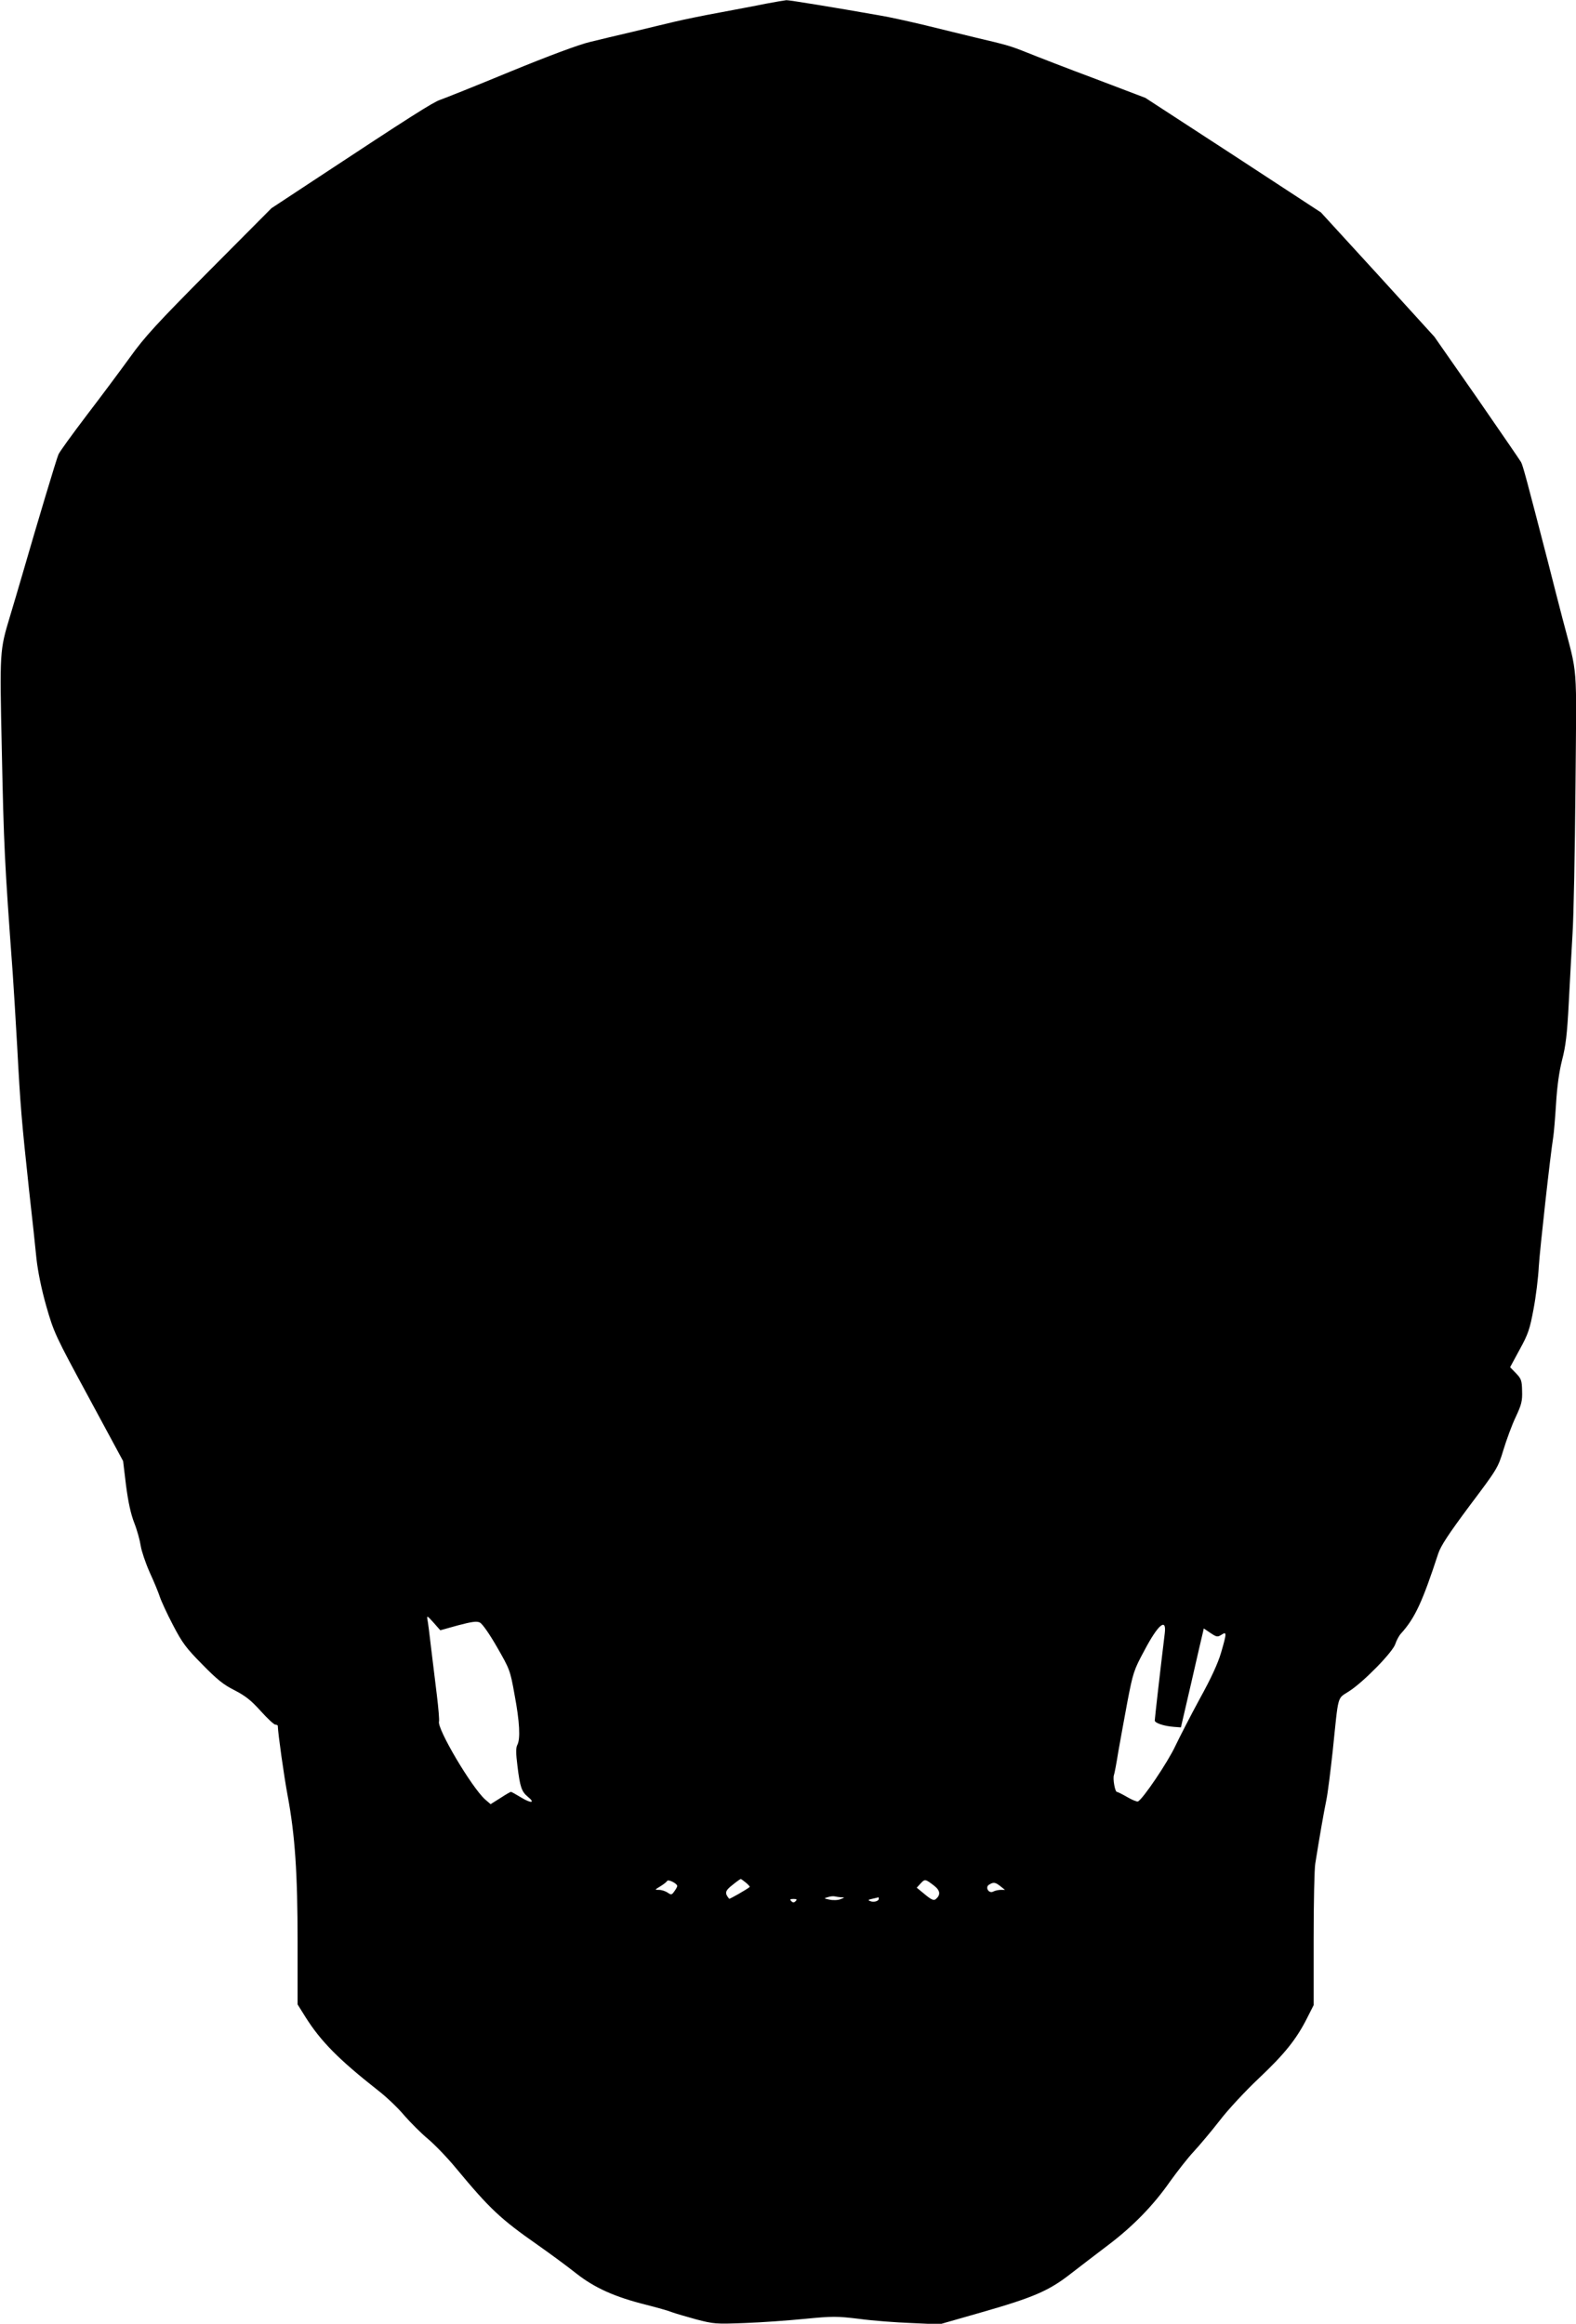
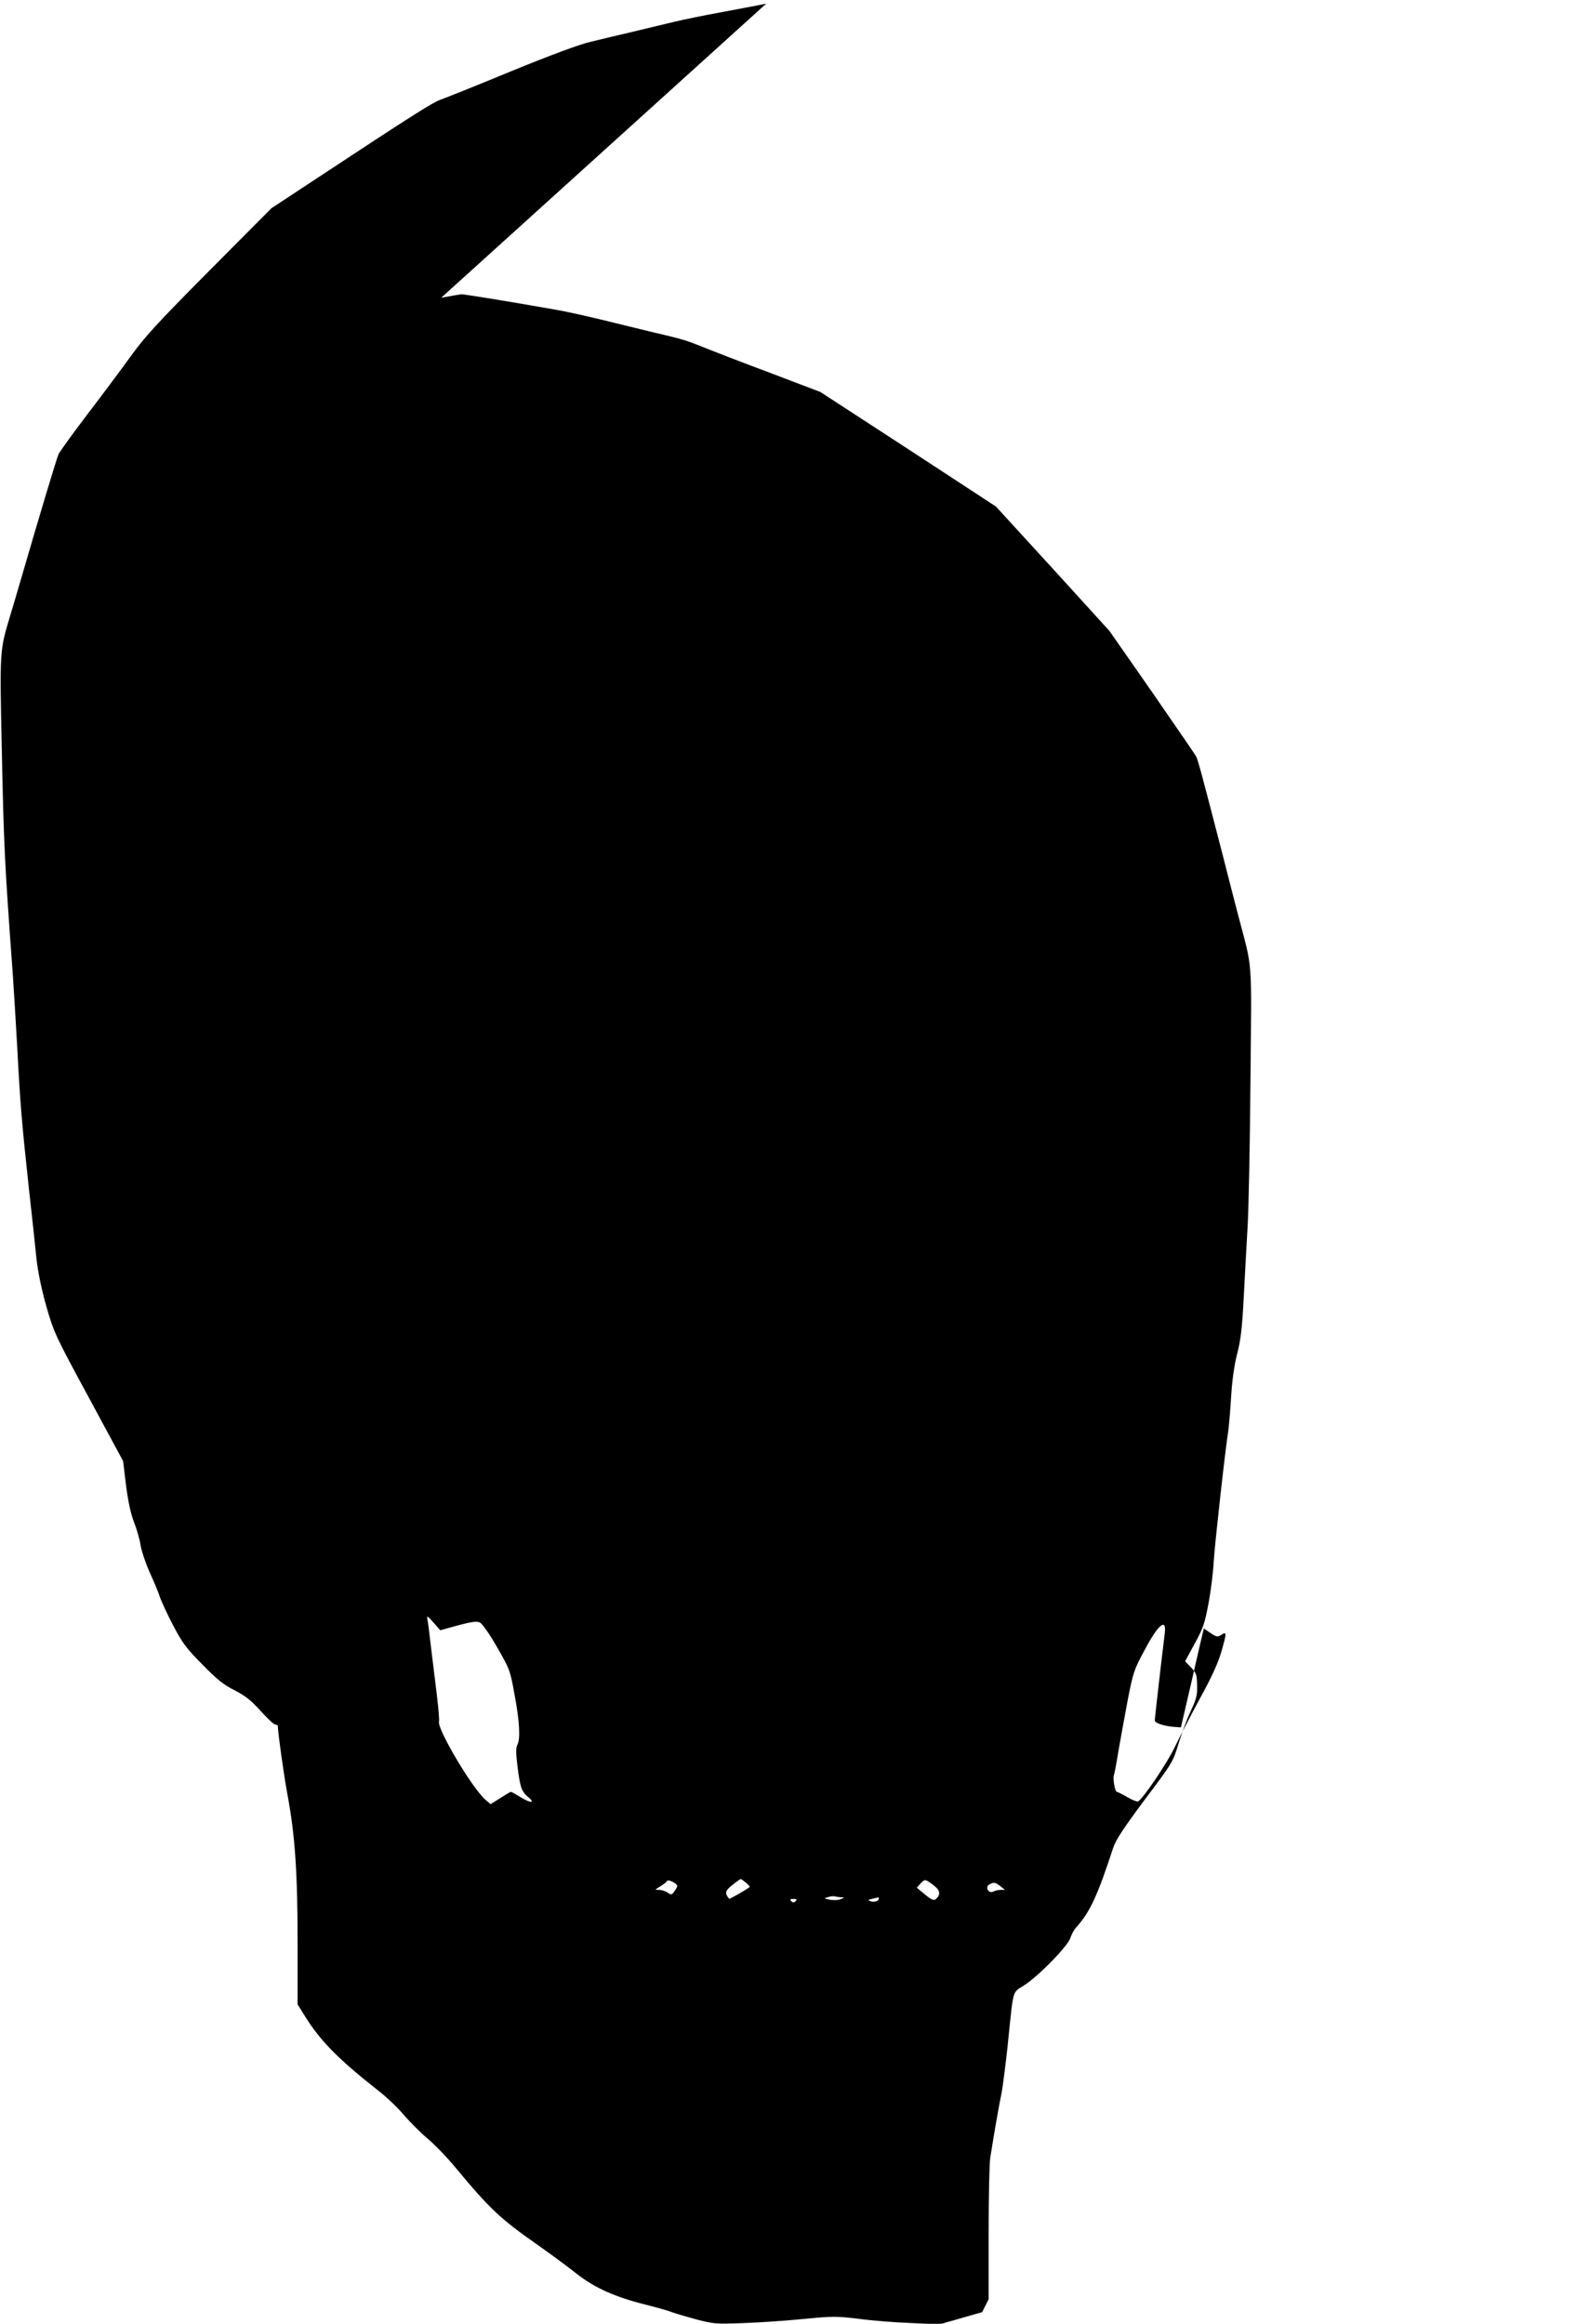
<svg xmlns="http://www.w3.org/2000/svg" version="1.0" width="868pt" height="1280pt" viewBox="0 0 868 1280" preserveAspectRatio="xMidYMid meet">
  <g transform="translate(0,1280) scale(0.1,-0.1)" fill="#000000" stroke="none">
-     <path d="M4220 12780 c-52 -11 -167 -32 -256 -49 -88 -16 -200 -39 -250 -51 -49 -12 -152 -36 -229 -55 -77 -18 -183 -43 -235 -56 -60 -14 -224 -75 -441 -164 -191 -79 -364 -148 -385 -155 -39 -13 -171 -97 -665 -423 l-264 -174 -342 -344 c-287 -289 -357 -365 -437 -477 -53 -73 -160 -217 -239 -320 -78 -103 -148 -199 -155 -215 -11 -25 -115 -372 -199 -662 -19 -66 -50 -170 -68 -230 -57 -190 -57 -188 -45 -738 11 -525 15 -615 60 -1227 5 -69 16 -253 25 -410 17 -321 24 -403 65 -785 17 -148 35 -319 41 -380 8 -70 27 -165 54 -260 42 -146 49 -161 233 -501 l190 -352 16 -133 c12 -92 26 -158 46 -209 16 -41 31 -97 35 -125 4 -27 26 -93 49 -145 24 -52 49 -113 56 -135 7 -22 39 -92 72 -155 52 -100 73 -128 162 -218 80 -82 117 -112 177 -142 60 -31 91 -55 145 -115 37 -41 73 -75 81 -75 7 0 13 -3 13 -7 1 -41 34 -276 54 -383 41 -219 55 -429 55 -808 l0 -343 45 -72 c83 -131 181 -231 396 -400 47 -36 113 -99 147 -140 35 -40 93 -98 129 -128 36 -30 105 -101 153 -159 190 -229 247 -282 454 -427 67 -47 162 -117 211 -156 102 -80 212 -129 383 -172 59 -15 124 -33 143 -41 19 -7 80 -25 135 -40 96 -25 107 -26 265 -20 91 3 240 14 332 23 154 15 176 15 300 0 73 -10 203 -20 288 -23 l155 -7 234 67 c283 81 368 118 486 210 50 39 142 109 205 157 138 104 251 219 345 354 39 54 97 129 131 165 33 36 97 112 142 170 45 59 140 161 215 232 142 134 207 215 266 332 l36 71 0 365 c0 201 4 388 9 415 23 145 48 288 61 350 8 39 23 160 35 270 33 319 23 285 90 329 80 51 242 217 255 261 6 18 19 44 31 57 77 85 118 174 205 440 14 43 57 108 173 264 152 202 156 208 186 307 17 56 47 138 68 182 32 68 37 89 35 144 -1 57 -5 67 -33 96 l-33 34 53 98 c47 85 56 114 76 222 13 68 26 173 29 235 6 95 63 610 80 716 3 19 10 100 15 180 6 98 17 176 33 240 20 77 28 140 37 315 6 121 16 294 21 385 6 91 13 451 16 801 6 714 15 601 -72 934 -19 72 -54 210 -79 308 -118 456 -138 532 -149 552 -7 12 -117 172 -244 356 l-233 334 -312 343 -313 342 -483 316 -484 315 -276 105 c-153 57 -320 122 -372 143 -98 39 -108 42 -295 86 -60 15 -182 44 -270 66 -88 21 -200 46 -250 54 -249 44 -501 85 -514 84 -9 -1 -59 -9 -111 -19z m-1698 -8933 c76 20 103 24 120 16 14 -6 53 -62 95 -135 70 -122 73 -128 97 -263 28 -148 33 -244 15 -277 -8 -15 -8 -46 1 -116 14 -116 23 -141 57 -169 43 -35 19 -38 -37 -4 -28 17 -53 31 -56 31 -3 0 -29 -15 -58 -34 l-54 -34 -30 26 c-75 67 -267 392 -254 430 2 7 -3 72 -12 145 -9 72 -23 191 -32 262 -8 72 -17 141 -20 155 -4 22 0 20 33 -17 l38 -43 97 27z m3893 -44 c-25 -205 -55 -470 -55 -480 0 -14 51 -31 105 -35 l39 -3 58 250 c31 138 60 260 63 273 l5 22 37 -25 c34 -23 39 -23 60 -10 30 20 30 11 -2 -99 -17 -58 -55 -141 -117 -253 -50 -92 -110 -209 -134 -259 -41 -89 -182 -298 -207 -307 -6 -2 -33 9 -60 25 -26 15 -52 28 -56 28 -10 0 -23 73 -16 92 3 7 14 65 24 128 11 63 34 189 51 280 30 155 35 172 92 277 76 145 124 185 113 96z m-2685 -1392 c0 -4 -7 -17 -16 -29 -14 -20 -17 -21 -37 -7 -12 8 -33 15 -47 15 -25 0 -25 0 6 19 18 11 35 24 38 30 7 11 56 -14 56 -28z m379 18 c13 -11 22 -21 20 -23 -13 -12 -111 -68 -113 -65 -26 31 -23 44 18 76 22 18 43 33 46 33 3 -1 16 -10 29 -21z m1037 -17 c33 -26 35 -50 8 -73 -11 -9 -24 -4 -60 26 l-45 37 22 24 c23 25 26 24 75 -14z m364 -2 l25 -20 -23 0 c-13 0 -31 -4 -41 -9 -25 -14 -48 24 -23 38 24 15 34 13 62 -9z m-877 -61 c21 0 20 -1 -3 -10 -14 -6 -41 -7 -60 -3 -34 7 -34 7 -10 14 14 5 31 6 38 4 8 -2 23 -4 35 -5z m207 -8 c0 -13 -28 -21 -47 -13 -14 5 -12 8 12 13 17 4 31 7 33 8 1 0 2 -3 2 -8z m-458 -13 c-9 -9 -15 -9 -24 0 -9 9 -7 12 12 12 19 0 21 -3 12 -12z" />
+     <path d="M4220 12780 c-52 -11 -167 -32 -256 -49 -88 -16 -200 -39 -250 -51 -49 -12 -152 -36 -229 -55 -77 -18 -183 -43 -235 -56 -60 -14 -224 -75 -441 -164 -191 -79 -364 -148 -385 -155 -39 -13 -171 -97 -665 -423 l-264 -174 -342 -344 c-287 -289 -357 -365 -437 -477 -53 -73 -160 -217 -239 -320 -78 -103 -148 -199 -155 -215 -11 -25 -115 -372 -199 -662 -19 -66 -50 -170 -68 -230 -57 -190 -57 -188 -45 -738 11 -525 15 -615 60 -1227 5 -69 16 -253 25 -410 17 -321 24 -403 65 -785 17 -148 35 -319 41 -380 8 -70 27 -165 54 -260 42 -146 49 -161 233 -501 l190 -352 16 -133 c12 -92 26 -158 46 -209 16 -41 31 -97 35 -125 4 -27 26 -93 49 -145 24 -52 49 -113 56 -135 7 -22 39 -92 72 -155 52 -100 73 -128 162 -218 80 -82 117 -112 177 -142 60 -31 91 -55 145 -115 37 -41 73 -75 81 -75 7 0 13 -3 13 -7 1 -41 34 -276 54 -383 41 -219 55 -429 55 -808 l0 -343 45 -72 c83 -131 181 -231 396 -400 47 -36 113 -99 147 -140 35 -40 93 -98 129 -128 36 -30 105 -101 153 -159 190 -229 247 -282 454 -427 67 -47 162 -117 211 -156 102 -80 212 -129 383 -172 59 -15 124 -33 143 -41 19 -7 80 -25 135 -40 96 -25 107 -26 265 -20 91 3 240 14 332 23 154 15 176 15 300 0 73 -10 203 -20 288 -23 l155 -7 234 67 l36 71 0 365 c0 201 4 388 9 415 23 145 48 288 61 350 8 39 23 160 35 270 33 319 23 285 90 329 80 51 242 217 255 261 6 18 19 44 31 57 77 85 118 174 205 440 14 43 57 108 173 264 152 202 156 208 186 307 17 56 47 138 68 182 32 68 37 89 35 144 -1 57 -5 67 -33 96 l-33 34 53 98 c47 85 56 114 76 222 13 68 26 173 29 235 6 95 63 610 80 716 3 19 10 100 15 180 6 98 17 176 33 240 20 77 28 140 37 315 6 121 16 294 21 385 6 91 13 451 16 801 6 714 15 601 -72 934 -19 72 -54 210 -79 308 -118 456 -138 532 -149 552 -7 12 -117 172 -244 356 l-233 334 -312 343 -313 342 -483 316 -484 315 -276 105 c-153 57 -320 122 -372 143 -98 39 -108 42 -295 86 -60 15 -182 44 -270 66 -88 21 -200 46 -250 54 -249 44 -501 85 -514 84 -9 -1 -59 -9 -111 -19z m-1698 -8933 c76 20 103 24 120 16 14 -6 53 -62 95 -135 70 -122 73 -128 97 -263 28 -148 33 -244 15 -277 -8 -15 -8 -46 1 -116 14 -116 23 -141 57 -169 43 -35 19 -38 -37 -4 -28 17 -53 31 -56 31 -3 0 -29 -15 -58 -34 l-54 -34 -30 26 c-75 67 -267 392 -254 430 2 7 -3 72 -12 145 -9 72 -23 191 -32 262 -8 72 -17 141 -20 155 -4 22 0 20 33 -17 l38 -43 97 27z m3893 -44 c-25 -205 -55 -470 -55 -480 0 -14 51 -31 105 -35 l39 -3 58 250 c31 138 60 260 63 273 l5 22 37 -25 c34 -23 39 -23 60 -10 30 20 30 11 -2 -99 -17 -58 -55 -141 -117 -253 -50 -92 -110 -209 -134 -259 -41 -89 -182 -298 -207 -307 -6 -2 -33 9 -60 25 -26 15 -52 28 -56 28 -10 0 -23 73 -16 92 3 7 14 65 24 128 11 63 34 189 51 280 30 155 35 172 92 277 76 145 124 185 113 96z m-2685 -1392 c0 -4 -7 -17 -16 -29 -14 -20 -17 -21 -37 -7 -12 8 -33 15 -47 15 -25 0 -25 0 6 19 18 11 35 24 38 30 7 11 56 -14 56 -28z m379 18 c13 -11 22 -21 20 -23 -13 -12 -111 -68 -113 -65 -26 31 -23 44 18 76 22 18 43 33 46 33 3 -1 16 -10 29 -21z m1037 -17 c33 -26 35 -50 8 -73 -11 -9 -24 -4 -60 26 l-45 37 22 24 c23 25 26 24 75 -14z m364 -2 l25 -20 -23 0 c-13 0 -31 -4 -41 -9 -25 -14 -48 24 -23 38 24 15 34 13 62 -9z m-877 -61 c21 0 20 -1 -3 -10 -14 -6 -41 -7 -60 -3 -34 7 -34 7 -10 14 14 5 31 6 38 4 8 -2 23 -4 35 -5z m207 -8 c0 -13 -28 -21 -47 -13 -14 5 -12 8 12 13 17 4 31 7 33 8 1 0 2 -3 2 -8z m-458 -13 c-9 -9 -15 -9 -24 0 -9 9 -7 12 12 12 19 0 21 -3 12 -12z" />
  </g>
</svg>